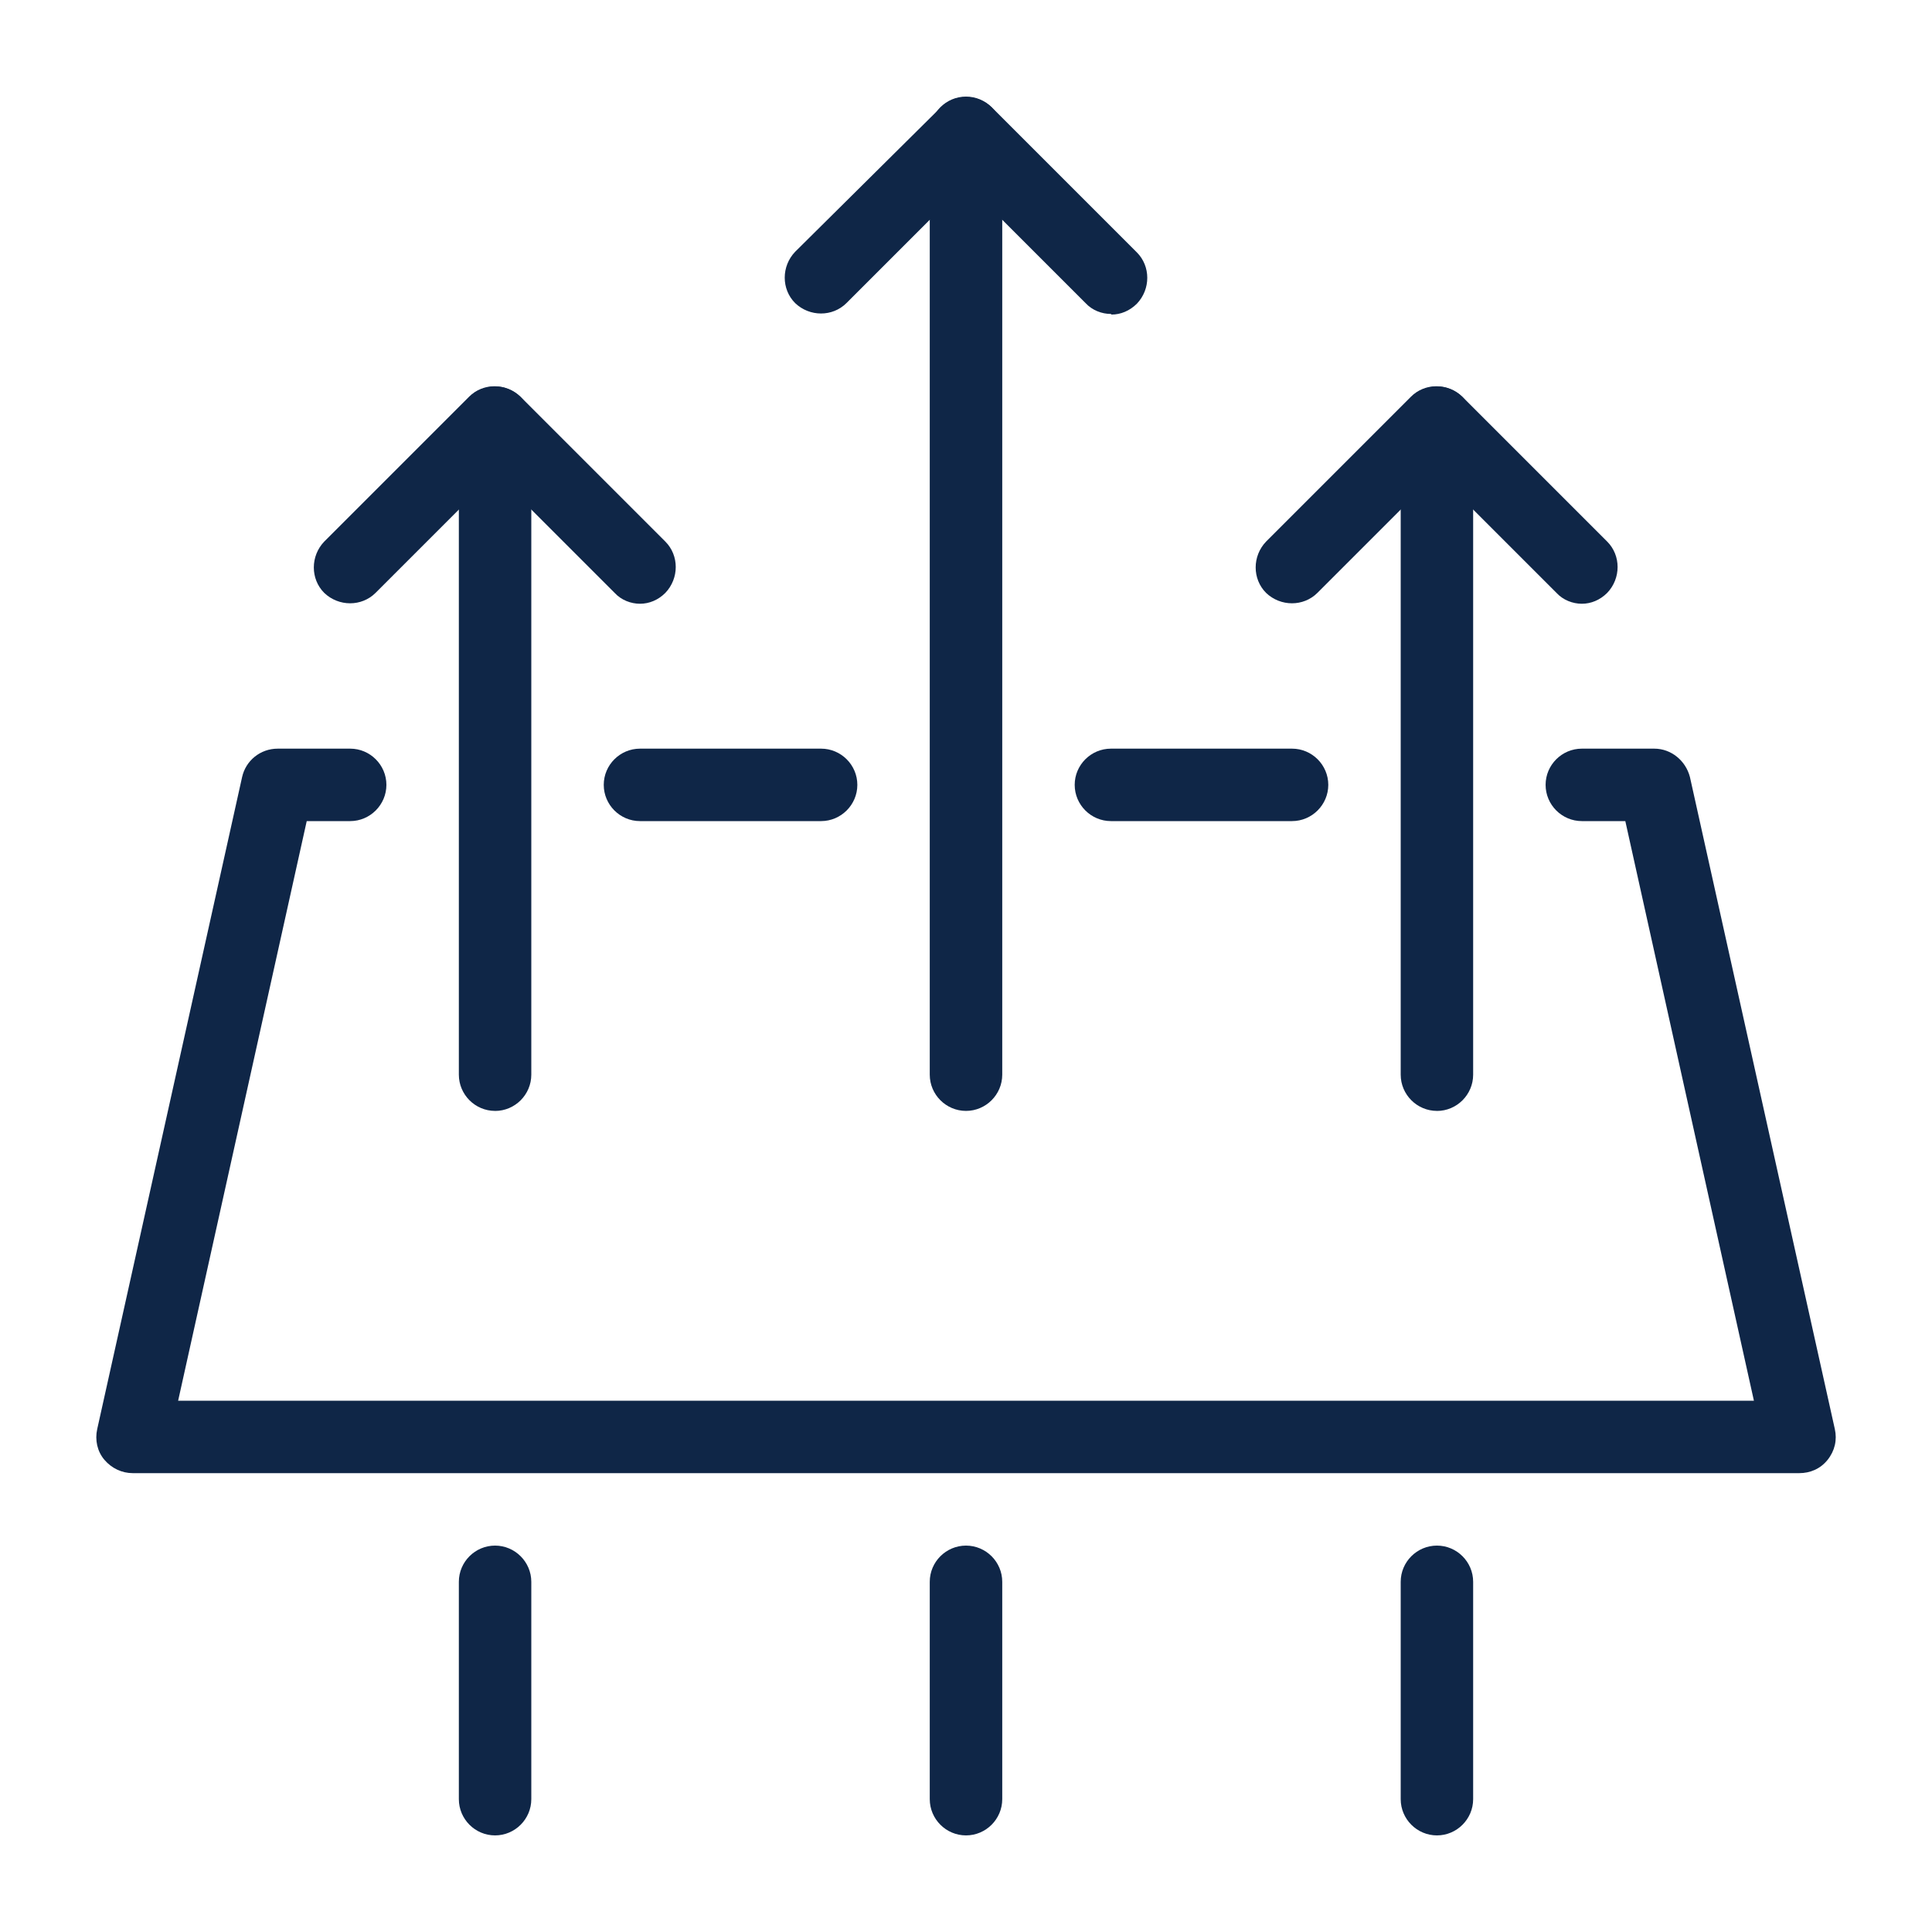
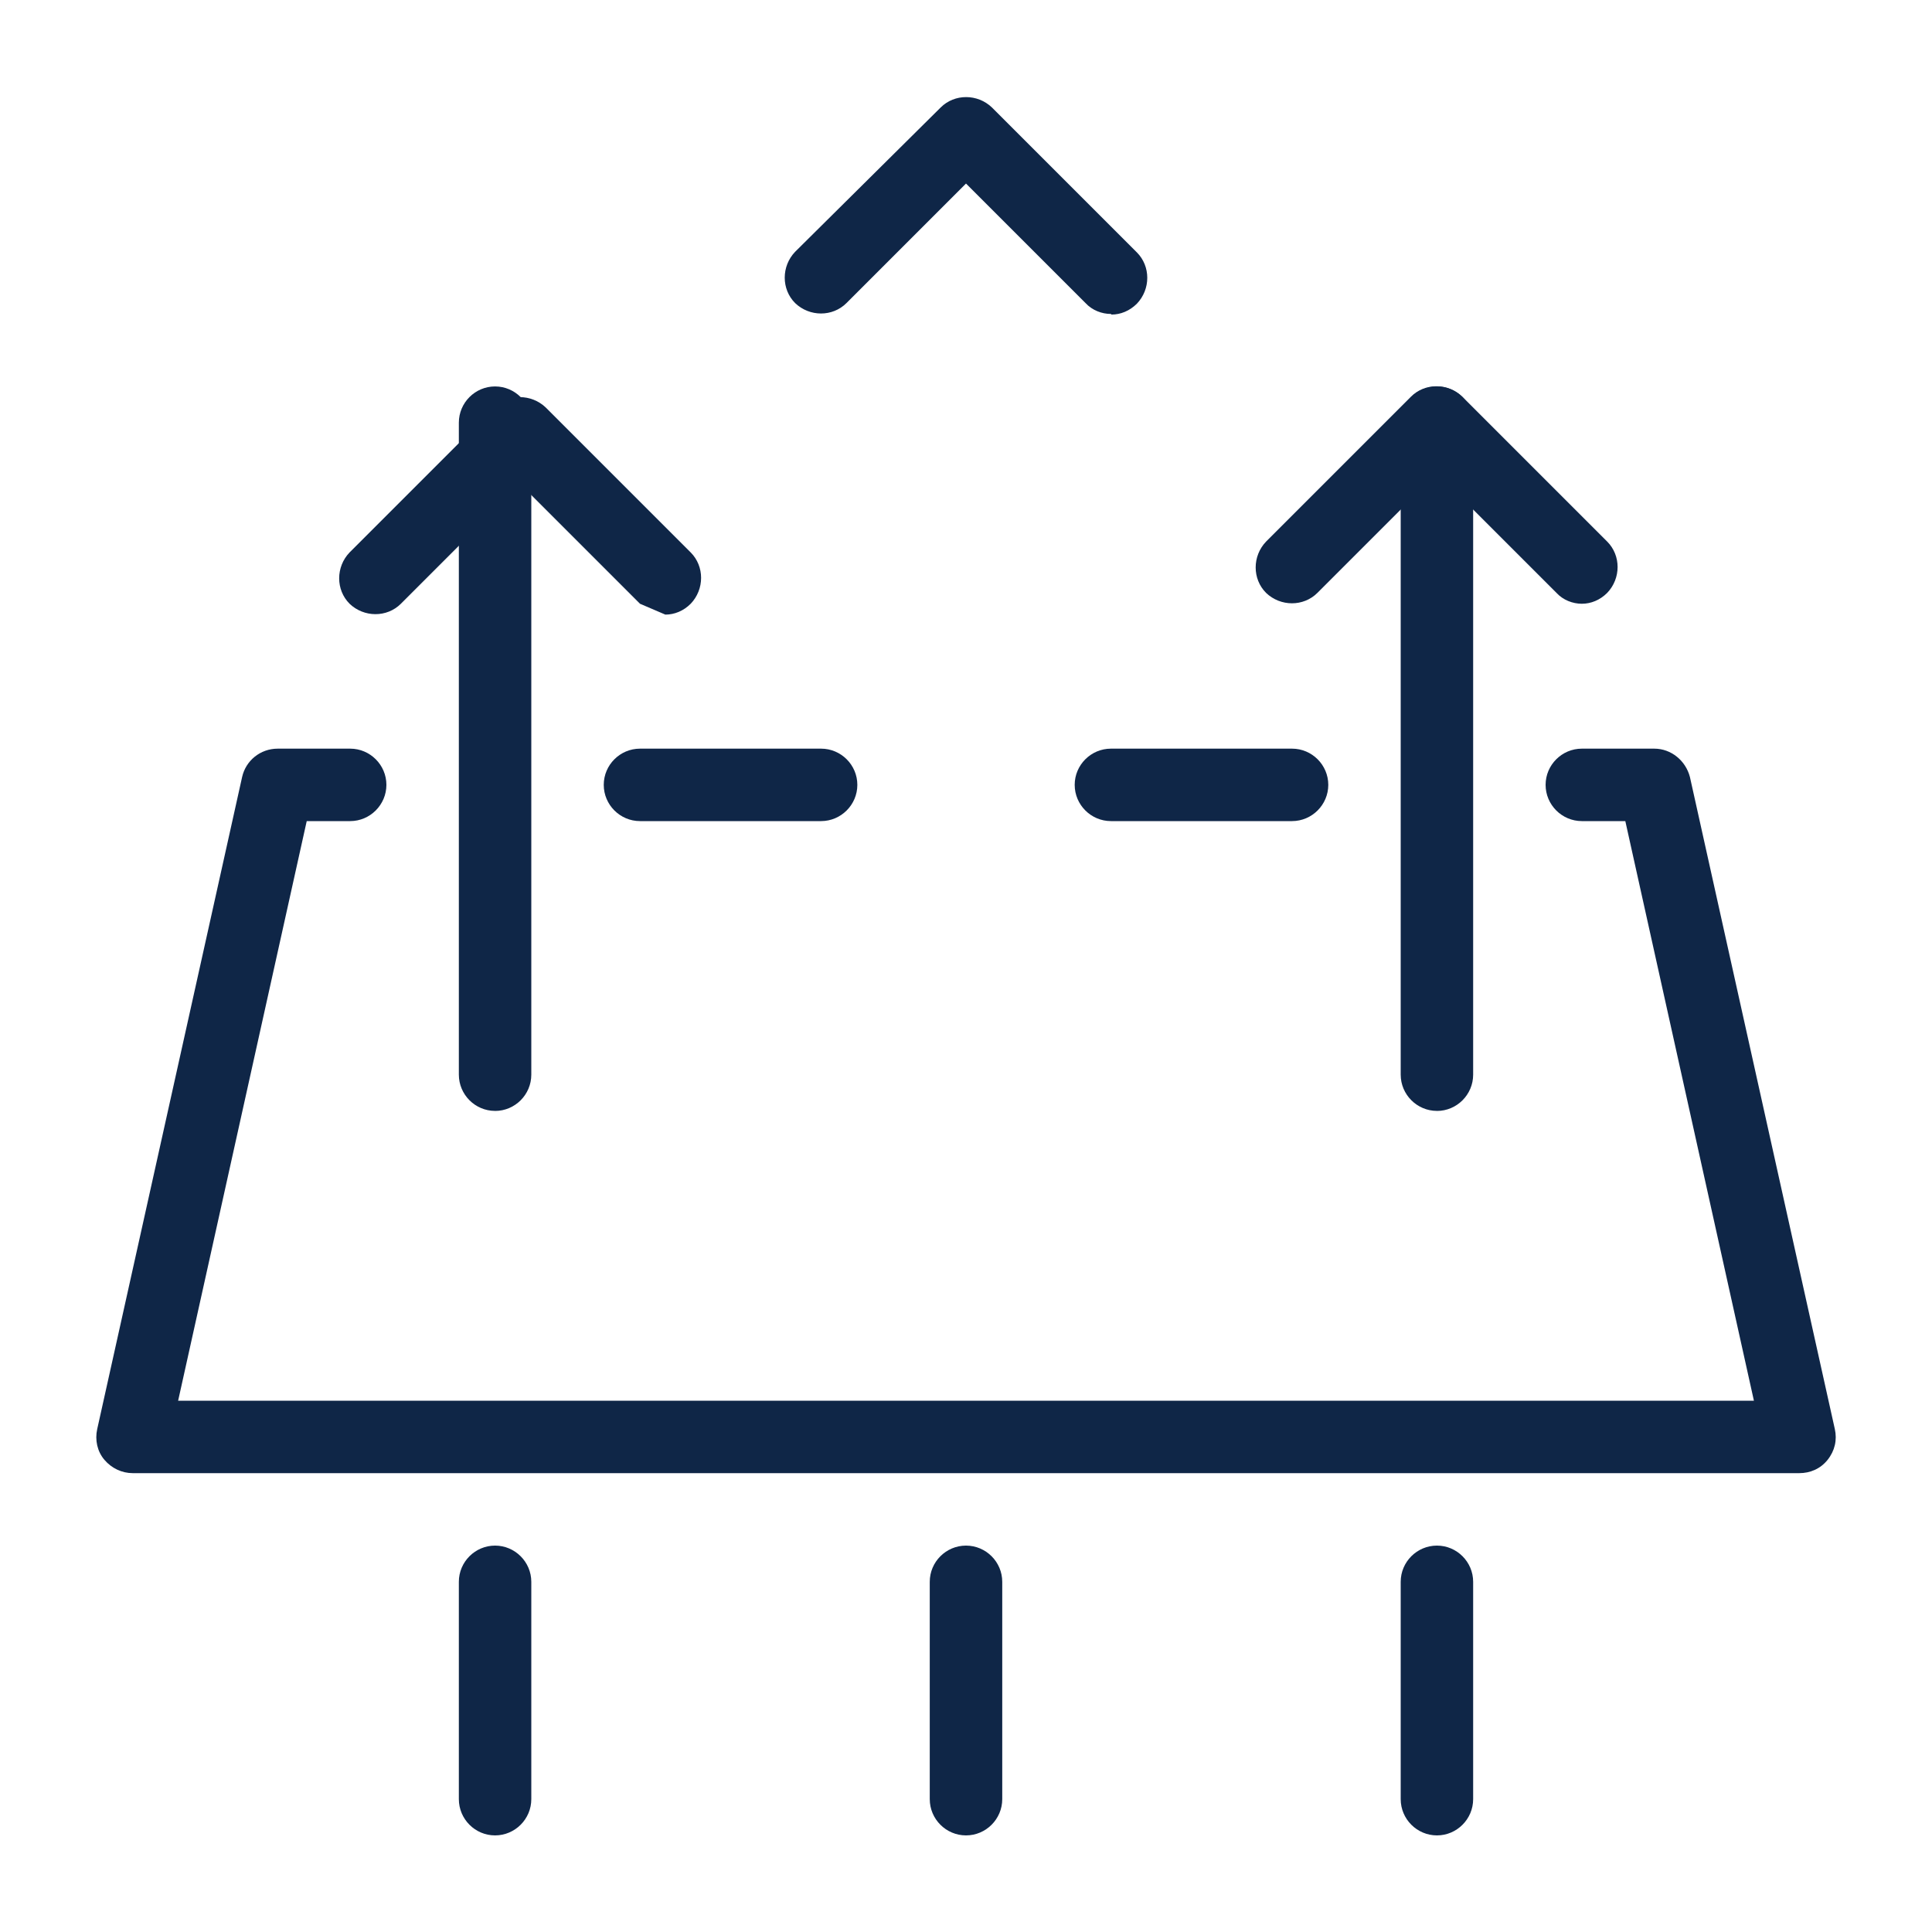
<svg xmlns="http://www.w3.org/2000/svg" id="Laag_1" data-name="Laag 1" viewBox="0 0 500 500">
  <defs>
    <style>
      .cls-1 {
        fill: #0f2647;
      }
    </style>
  </defs>
  <path class="cls-1" d="M409.38,156.25c-2.34,0-4.84-.94-6.56-2.81l-30.94-30.94-30.94,30.94c-3.59,3.59-9.53,3.59-13.28,0-3.59-3.59-3.59-9.53,0-13.28l37.5-37.5c3.59-3.59,9.53-3.59,13.28,0l37.5,37.5c3.59,3.59,3.59,9.53,0,13.28-1.88,1.88-4.22,2.81-6.56,2.81Z" />
-   <path class="cls-1" d="M165.63,156.25c-2.34,0-4.84-.94-6.56-2.81l-30.94-30.94-30.94,30.94c-3.59,3.59-9.53,3.59-13.28,0-3.59-3.59-3.59-9.53,0-13.28l37.5-37.5c3.59-3.59,9.53-3.59,13.28,0l37.5,37.5c3.59,3.59,3.59,9.53,0,13.28-1.87,1.88-4.22,2.81-6.56,2.81Z" />
+   <path class="cls-1" d="M165.63,156.25l-30.94-30.94-30.94,30.94c-3.59,3.59-9.53,3.59-13.28,0-3.59-3.59-3.59-9.53,0-13.28l37.5-37.5c3.59-3.59,9.53-3.59,13.28,0l37.5,37.5c3.59,3.59,3.59,9.53,0,13.28-1.87,1.88-4.22,2.81-6.56,2.81Z" />
  <path class="cls-1" d="M371.88,287.5c-5.16,0-9.38-4.22-9.38-9.38V109.38c0-5.16,4.22-9.37,9.38-9.37s9.37,4.22,9.37,9.37v168.75c0,5.16-4.22,9.38-9.37,9.38Z" />
  <path class="cls-1" d="M128.12,287.5c-5.16,0-9.37-4.22-9.37-9.38V109.38c0-5.16,4.22-9.37,9.37-9.37s9.38,4.22,9.38,9.37v168.75c0,5.16-4.22,9.38-9.38,9.38Z" />
  <path class="cls-1" d="M287.5,81.25c-2.34,0-4.84-.94-6.56-2.81l-30.94-30.94-30.94,30.94c-3.59,3.59-9.53,3.59-13.28,0-3.59-3.59-3.59-9.53,0-13.28l37.66-37.34c3.59-3.59,9.53-3.59,13.28,0l37.5,37.5c3.59,3.59,3.59,9.53,0,13.28-1.88,1.87-4.22,2.81-6.56,2.81l-.16-.16Z" />
-   <path class="cls-1" d="M250,287.5c-5.16,0-9.38-4.22-9.38-9.38V34.37c0-5.16,4.22-9.37,9.38-9.37s9.38,4.22,9.38,9.37v243.75c0,5.16-4.22,9.38-9.38,9.38Z" />
  <path class="cls-1" d="M334.38,212.5h-46.87c-5.16,0-9.38-4.22-9.38-9.38s4.22-9.37,9.38-9.37h46.87c5.16,0,9.38,4.22,9.38,9.37s-4.22,9.38-9.38,9.38Z" />
  <path class="cls-1" d="M212.5,212.5h-46.87c-5.16,0-9.38-4.22-9.38-9.38s4.22-9.37,9.38-9.37h46.87c5.16,0,9.38,4.22,9.38,9.37s-4.22,9.38-9.38,9.38Z" />
  <path class="cls-1" d="M465.62,381.25H34.37c-2.81,0-5.47-1.25-7.34-3.44-1.87-2.19-2.5-5.16-1.87-7.97l37.5-168.75c.94-4.22,4.69-7.34,9.22-7.34h18.75c5.16,0,9.37,4.22,9.37,9.37s-4.22,9.38-9.37,9.38h-11.25l-33.28,150h407.81l-33.28-150h-11.25c-5.16,0-9.38-4.22-9.38-9.38s4.22-9.37,9.38-9.37h18.75c4.38,0,8.13,3.12,9.22,7.34l37.5,168.75c.63,2.81,0,5.62-1.87,7.97-1.87,2.34-4.53,3.44-7.34,3.44Z" />
  <path class="cls-1" d="M371.88,475c-5.16,0-9.38-4.22-9.38-9.38v-56.25c0-5.16,4.22-9.37,9.38-9.37s9.37,4.22,9.37,9.37v56.25c0,5.16-4.22,9.38-9.37,9.38Z" />
  <path class="cls-1" d="M128.12,475c-5.16,0-9.37-4.22-9.37-9.38v-56.25c0-5.16,4.22-9.37,9.37-9.37s9.38,4.22,9.38,9.37v56.25c0,5.16-4.22,9.38-9.38,9.38Z" />
  <path class="cls-1" d="M250,475c-5.16,0-9.38-4.22-9.38-9.38v-56.25c0-5.16,4.22-9.37,9.38-9.37s9.38,4.22,9.38,9.37v56.25c0,5.16-4.22,9.38-9.38,9.38Z" />
</svg>